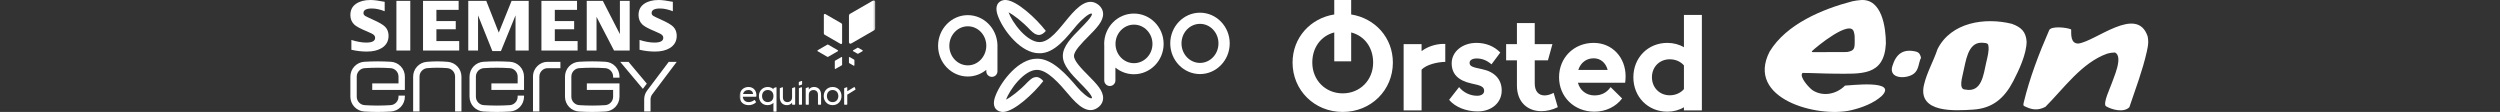
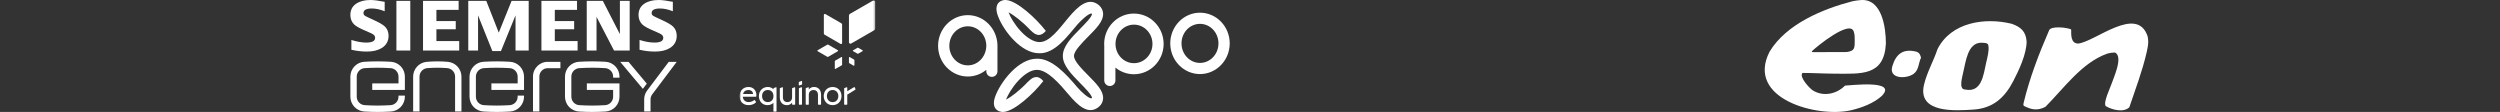
<svg xmlns="http://www.w3.org/2000/svg" width="1273" height="57" viewBox="0 0 1273 57" fill="none">
  <rect x="0" y="0" width="1273" height="57" fill="#333333" stroke="none" />
  <g clip-path="url(#clip0_4585_11156)">
    <path d="M189.866 9.987C187.721 9.023 186.41 8.391 185.934 8.093C185.361 7.724 185.075 7.248 185.075 6.664C185.075 5.103 186.494 4.322 189.332 4.322C191.349 4.322 193.532 4.792 195.881 5.73V0.922C192.722 0.307 190.307 0 188.638 0C185.61 0 183.154 0.649 181.269 1.948C179.363 3.258 178.409 5.165 178.409 7.668C178.409 9.611 179.064 11.219 180.373 12.493C181.384 13.46 183.555 14.627 186.886 15.997C188.742 16.76 189.896 17.356 190.348 17.785C190.56 17.972 190.729 18.203 190.843 18.462C190.957 18.721 191.014 19.002 191.009 19.285C191.009 20.883 189.497 21.682 186.474 21.682C184.284 21.682 181.767 21.234 178.923 20.339V25.336C181.495 25.943 184.128 26.252 186.771 26.257C189.847 26.257 192.351 25.673 194.283 24.507C196.667 23.065 197.859 20.974 197.859 18.232C197.859 16.324 197.251 14.768 196.034 13.565C195.011 12.552 192.954 11.359 189.866 9.987ZM201.851 25.745H208.92V0.44H201.851V25.745ZM222.218 14.906H232.069V10.73H222.218V5.017H233.535V0.44H215.404V25.745H233.827V20.91H222.218V14.906ZM253.975 16.608L247.607 0.44H238.442V25.745H243.422V7.829L250.701 26.002H255.083L262.507 7.829V25.745H269.209V0.44H260.502L253.975 16.608ZM282.508 14.906H292.359V10.73H282.508V5.017H293.825V0.44H275.695V25.745H294.116V20.91H282.508V14.906ZM315.655 17.379L306.963 0.44H298.769V25.745H303.751V8.577L312.673 25.745H320.635V0.44H315.655V17.379ZM336.597 9.987C334.453 9.023 333.142 8.391 332.665 8.093C332.092 7.724 331.806 7.248 331.806 6.664C331.806 5.103 333.225 4.322 336.063 4.322C338.08 4.322 340.263 4.792 342.612 5.73V0.922C339.453 0.307 337.038 0 335.369 0C332.341 0 329.885 0.649 328 1.948C326.093 3.258 325.14 5.165 325.14 7.668C325.14 9.611 325.795 11.219 327.104 12.493C328.115 13.46 330.286 14.627 333.617 15.997C335.474 16.76 336.628 17.356 337.079 17.785C337.291 17.972 337.46 18.203 337.574 18.462C337.688 18.721 337.745 19.002 337.74 19.285C337.74 20.883 336.228 21.682 333.205 21.682C331.015 21.682 328.498 21.234 325.654 20.339V25.336C328.226 25.943 330.859 26.252 333.502 26.257C336.578 26.257 339.082 25.673 341.014 24.507C343.398 23.065 344.59 20.974 344.59 18.232C344.59 16.324 343.982 14.768 342.765 13.565C341.742 12.552 339.685 11.359 336.597 9.987Z" fill="white" />
    <path d="M198.999 31.449C196.789 31.325 194.545 31.242 192.285 31.242C190.025 31.242 187.782 31.325 185.572 31.449C183.643 31.551 181.827 32.387 180.495 33.785C179.163 35.183 178.417 37.038 178.409 38.969V49.272C178.417 51.203 179.163 53.058 180.495 54.456C181.827 55.854 183.643 56.69 185.572 56.792C187.782 56.917 190.025 57 192.285 57C194.545 57 196.789 56.917 198.999 56.792C200.927 56.69 202.744 55.854 204.075 54.456C205.407 53.058 206.153 51.203 206.161 49.272V48.691H202.921V49.272C202.914 50.366 202.491 51.416 201.738 52.21C200.985 53.003 199.958 53.48 198.866 53.543C196.689 53.676 194.495 53.759 192.285 53.759C190.075 53.759 187.881 53.676 185.705 53.543C184.612 53.48 183.586 53.003 182.832 52.21C182.079 51.416 181.656 50.366 181.65 49.272V38.969C181.656 37.875 182.079 36.825 182.832 36.032C183.586 35.238 184.612 34.762 185.705 34.698C187.881 34.565 190.075 34.482 192.285 34.482C194.495 34.482 196.689 34.565 198.866 34.698C199.958 34.762 200.985 35.238 201.738 36.032C202.491 36.825 202.914 37.875 202.921 38.969V42.459H189.543V45.782H206.161V38.969C206.153 37.038 205.407 35.183 204.075 33.785C202.744 32.387 200.927 31.551 198.999 31.449ZM228.106 31.491C226.319 31.341 224.491 31.242 222.671 31.242C220.852 31.242 219.024 31.341 217.239 31.491C215.371 31.664 213.634 32.525 212.365 33.907C211.096 35.289 210.387 37.093 210.374 38.969V56.75H213.615V38.969C213.621 37.877 214.041 36.829 214.79 36.034C215.538 35.239 216.56 34.757 217.649 34.685C219.301 34.57 220.976 34.482 222.671 34.482C224.366 34.482 226.043 34.565 227.695 34.685C228.784 34.758 229.805 35.24 230.554 36.034C231.302 36.829 231.721 37.878 231.728 38.969V56.75H234.969V38.969C234.956 37.093 234.247 35.289 232.978 33.907C231.71 32.525 229.973 31.664 228.106 31.491ZM259.672 31.449C257.461 31.325 255.218 31.242 252.958 31.242C250.698 31.242 248.454 31.325 246.244 31.449C244.316 31.551 242.5 32.387 241.168 33.785C239.836 35.183 239.09 37.038 239.082 38.969V49.272C239.09 51.203 239.836 53.058 241.168 54.456C242.5 55.854 244.316 56.69 246.244 56.792C248.454 56.917 250.698 57 252.958 57C255.218 57 257.461 56.917 259.672 56.792C261.6 56.69 263.416 55.854 264.748 54.456C266.08 53.058 266.826 51.203 266.834 49.272V48.691H263.593V49.272C263.587 50.366 263.164 51.416 262.411 52.21C261.658 53.003 260.631 53.48 259.539 53.543C257.362 53.676 255.168 53.759 252.958 53.759C250.748 53.759 248.554 53.676 246.377 53.543C245.285 53.48 244.258 53.003 243.505 52.21C242.752 51.416 242.329 50.366 242.322 49.272V38.969C242.329 37.875 242.752 36.825 243.505 36.032C244.258 35.238 245.285 34.762 246.377 34.698C248.554 34.565 250.748 34.482 252.958 34.482C255.168 34.482 257.362 34.565 259.539 34.698C260.631 34.762 261.658 35.238 262.411 36.032C263.164 36.825 263.587 37.875 263.593 38.969V42.459H250.216V45.782H266.834V38.969C266.826 37.038 266.08 35.183 264.748 33.785C263.416 32.387 261.6 31.551 259.672 31.449ZM271.402 38.967V56.749H274.643V38.967C274.643 36.696 276.507 34.73 278.759 34.73H285.361V31.488H278.646C275.116 31.491 271.402 34.552 271.402 38.967ZM308.279 31.449C306.069 31.325 303.826 31.242 301.566 31.242C299.306 31.242 297.062 31.325 294.852 31.449C292.924 31.551 291.108 32.387 289.776 33.785C288.444 35.183 287.698 37.038 287.69 38.969V49.272C287.698 51.203 288.444 53.058 289.776 54.456C291.108 55.854 292.924 56.69 294.852 56.792C297.062 56.917 299.306 57 301.566 57C303.826 57 306.069 56.917 308.279 56.792C310.208 56.69 312.024 55.854 313.356 54.456C314.688 53.058 315.434 51.203 315.442 49.272V42.459H298.824V45.782H312.201V49.272C312.195 50.366 311.772 51.416 311.019 52.21C310.266 53.003 309.239 53.48 308.147 53.543C305.97 53.676 303.776 53.759 301.566 53.759C299.356 53.759 297.162 53.676 294.985 53.543C293.893 53.48 292.866 53.003 292.113 52.21C291.36 51.416 290.937 50.366 290.93 49.272V38.969C290.937 37.875 291.36 36.825 292.113 36.032C292.866 35.238 293.893 34.762 294.985 34.698C297.162 34.565 299.356 34.482 301.566 34.482C303.776 34.482 305.97 34.565 308.147 34.698C309.239 34.762 310.266 35.238 311.019 36.032C311.772 36.825 312.195 37.875 312.201 38.969V39.551H315.442V38.969C315.434 37.038 314.688 35.183 313.356 33.785C312.024 32.387 310.208 31.551 308.279 31.449ZM344.59 31.491H340.532L329.522 46.098C328.542 47.395 328.014 48.977 328.017 50.602V56.75H331.257V50.602C331.256 49.68 331.556 48.783 332.113 48.048L344.59 31.491ZM320.04 31.491H315.809L327.352 45.246L329.353 42.589L320.04 31.491Z" fill="white" />
  </g>
  <mask id="mask0_4585_11156" style="mask-type:luminance" maskUnits="userSpaceOnUse" x="376" y="0" width="70" height="57">
    <path d="M376.59 57H445.671V-3.5722e-07H376.59V57Z" fill="white" />
  </mask>
  <g mask="url(#mask0_4585_11156)">
    <path d="M435.282 44.529C435.209 44.346 435.052 44.279 434.878 44.382C434.704 44.486 431.425 46.44 431.425 46.44V44.64C431.425 44.438 431.296 44.364 431.112 44.438L430.047 44.823C429.9 44.878 429.845 44.989 429.845 45.136V53.051C429.845 53.216 429.955 53.326 430.12 53.326H431.149C431.315 53.326 431.425 53.216 431.425 53.051V48.202C431.425 48.202 435.291 45.816 435.447 45.723C435.604 45.629 435.684 45.549 435.613 45.374C435.535 45.181 435.282 44.529 435.282 44.529Z" fill="white" />
-     <path d="M378.336 47.87C378.685 46.603 379.676 45.832 381.072 45.832C382.597 45.832 383.406 46.731 383.479 47.87H378.336ZM385.151 48.348C385.151 46.144 383.644 44.288 381.128 44.288C378.648 44.288 376.591 46.07 376.591 48.972C376.591 51.618 378.317 53.546 381.22 53.546C382.542 53.546 383.865 53.087 384.857 52.205C384.986 52.096 384.986 51.948 384.894 51.82L384.397 51.048C384.305 50.901 384.159 50.883 384.012 50.993C383.112 51.655 382.193 51.985 381.22 51.985C379.364 51.985 378.354 50.773 378.226 49.248H384.879C385.049 49.248 385.151 49.125 385.151 48.976V48.348Z" fill="white" />
+     <path d="M378.336 47.87C378.685 46.603 379.676 45.832 381.072 45.832C382.597 45.832 383.406 46.731 383.479 47.87H378.336ZM385.151 48.348C385.151 46.144 383.644 44.288 381.128 44.288C378.648 44.288 376.591 46.07 376.591 48.972C376.591 51.618 378.317 53.546 381.22 53.546C382.542 53.546 383.865 53.087 384.857 52.205C384.986 52.096 384.986 51.948 384.894 51.82L384.397 51.048C384.305 50.901 384.159 50.883 384.012 50.993C383.112 51.655 382.193 51.985 381.22 51.985C379.364 51.985 378.354 50.773 378.226 49.248H384.879C385.049 49.248 385.151 49.125 385.151 48.976V48.348" fill="white" />
    <path d="M390.944 51.985C389.383 51.985 388.042 50.919 388.042 48.898C388.042 46.878 389.383 45.831 390.944 45.831C392.579 45.831 393.847 46.878 393.847 48.898C393.847 50.938 392.579 51.985 390.944 51.985ZM394.104 56.999H395.133C395.298 56.999 395.408 56.889 395.408 56.723V44.637C395.408 44.435 395.28 44.362 395.078 44.435L394.031 44.821C393.883 44.876 393.828 44.986 393.828 45.133V45.519C393.259 44.747 392.138 44.288 390.926 44.288C388.52 44.288 386.426 46.088 386.426 48.917C386.426 51.415 388.042 53.546 390.834 53.546C392.102 53.546 393.314 52.977 393.828 52.334V56.723C393.828 56.889 393.939 56.999 394.104 56.999Z" fill="white" />
    <path d="M400.641 53.546C401.596 53.546 402.643 53.234 403.322 52.242V53.05C403.322 53.215 403.433 53.326 403.598 53.326H404.626C404.792 53.326 404.902 53.215 404.902 53.05V44.655C404.902 44.435 404.774 44.362 404.59 44.435L403.525 44.821C403.378 44.876 403.322 44.986 403.322 45.133V49.541C403.322 51.103 402.312 51.985 400.935 51.985C399.575 51.985 398.657 51.121 398.657 49.541V44.637C398.657 44.435 398.528 44.362 398.345 44.435L397.279 44.821C397.132 44.876 397.077 44.986 397.077 45.133V49.596C397.077 52.205 398.657 53.546 400.641 53.546Z" fill="white" />
    <path d="M407.051 43.499L408.172 43.131C408.355 43.076 408.429 42.984 408.429 42.801V41.46C408.429 41.294 408.3 41.166 408.098 41.239L406.996 41.644C406.831 41.698 406.739 41.772 406.739 41.955V43.242C406.739 43.443 406.849 43.572 407.051 43.499Z" fill="white" />
    <path d="M407.07 53.326H408.098C408.263 53.326 408.374 53.215 408.374 53.05V44.637C408.374 44.435 408.245 44.362 408.062 44.435L406.996 44.821C406.849 44.876 406.794 44.986 406.794 45.133V53.05C406.794 53.215 406.904 53.326 407.07 53.326Z" fill="white" />
    <path d="M410.54 53.326H411.569C411.734 53.326 411.844 53.215 411.844 53.05V48.293C411.844 46.731 412.854 45.85 414.233 45.85C415.592 45.85 416.51 46.713 416.51 48.293V53.05C416.51 53.215 416.62 53.326 416.785 53.326H417.815C417.98 53.326 418.09 53.215 418.09 53.05V48.238C418.09 45.63 416.51 44.288 414.526 44.288C413.571 44.288 412.524 44.6 411.844 45.593V44.637C411.844 44.435 411.716 44.362 411.532 44.435L410.467 44.821C410.32 44.876 410.265 44.986 410.265 45.133V53.05C410.265 53.215 410.375 53.326 410.54 53.326Z" fill="white" />
    <path d="M423.977 52.003C422.158 52.003 421.056 50.644 421.056 48.917C421.056 47.19 422.158 45.831 423.977 45.831C425.777 45.831 426.879 47.19 426.879 48.917C426.879 50.644 425.777 52.003 423.977 52.003ZM423.977 44.288C421.331 44.288 419.439 46.253 419.439 48.917C419.439 51.58 421.331 53.545 423.977 53.545C426.622 53.545 428.495 51.58 428.495 48.917C428.495 46.253 426.622 44.288 423.977 44.288Z" fill="white" />
    <path d="M419.503 7.615V17.001C419.503 17.279 419.642 17.536 419.883 17.675L428.016 22.361C428.361 22.559 428.802 22.31 428.802 21.912V12.526C428.802 12.248 428.654 11.991 428.413 11.852L420.28 7.167C419.935 6.968 419.504 7.216 419.503 7.615ZM444.554 0.286L432.845 7.031C432.497 7.231 432.284 7.601 432.284 8.002V21.515C432.285 22.088 432.918 22.446 433.415 22.16L445.124 15.415C445.471 15.215 445.671 14.845 445.671 14.444V0.931C445.671 0.358 445.051 -0 444.554 0.286ZM428.491 29.026L425.237 30.901C425.14 30.956 425.082 31.059 425.082 31.171V34.926C425.082 35.086 425.258 35.185 425.396 35.105L428.65 33.231C428.746 33.175 428.802 33.072 428.802 32.961V29.206C428.802 29.046 428.629 28.947 428.491 29.026ZM426.595 25.561L421.721 22.741C421.577 22.658 421.399 22.658 421.255 22.741L416.382 25.561C416.175 25.681 416.175 25.979 416.382 26.099L421.255 28.918C421.399 29.002 421.577 29.002 421.721 28.918L426.595 26.099C426.802 25.979 426.802 25.681 426.595 25.561ZM434.44 26.069L436.605 27.322C436.733 27.396 436.892 27.396 437.02 27.322L439.185 26.069C439.369 25.963 439.369 25.698 439.185 25.591L437.02 24.338C436.892 24.264 436.733 24.264 436.605 24.338L434.44 25.591C434.256 25.698 434.256 25.963 434.44 26.069ZM432.698 29.085L434.866 30.334C434.994 30.407 435.073 30.544 435.073 30.692L435.071 33.194C435.07 33.406 434.841 33.539 434.657 33.433L432.489 32.184C432.361 32.11 432.285 31.973 432.285 31.825L432.284 29.323C432.284 29.111 432.515 28.979 432.698 29.085Z" fill="white" />
  </g>
  <path d="M546.882 28.483C546.793 25.997 551.011 21.78 554.074 18.672C558.247 14.454 561.843 10.859 561.71 6.952C561.666 5.354 560.955 3.889 559.579 2.646C554.207 -1.838 548.836 3.311 544.085 8.95C539.557 14.321 534.496 21.646 529.169 21.424C526.461 21.38 523.131 19.471 519.846 15.964C516.516 12.368 514.43 8.594 513.542 6.286C516.117 7.573 520.556 10.947 524.596 15.254C525.573 16.23 526.239 16.763 526.816 17.118C526.905 17.163 526.993 17.207 527.127 17.296C527.171 17.34 527.26 17.34 527.304 17.385C527.881 17.651 528.547 17.828 529.258 17.784C530.367 17.695 531.477 16.985 532.543 15.742C527.393 9.127 517.937 0.515 512.432 0.026C510.479 -0.151 509.28 0.603 508.57 1.314C506.306 3.578 507.904 7.573 508.437 8.861C511.411 16.186 520.068 27.063 529.036 27.107C537.027 27.462 543.375 18.672 548.48 12.634C550.611 10.148 554.518 6.685 555.761 6.907C555.761 6.907 555.983 6.952 556.028 7.085C556.205 8.417 552.165 12.457 550.034 14.632C545.639 19.072 541.155 23.6 541.2 28.483C541.155 33.322 545.684 37.895 550.034 42.334C552.165 44.51 556.205 48.55 556.028 49.881C556.028 50.059 555.761 50.059 555.761 50.059C554.518 50.281 550.567 46.863 548.48 44.332C543.375 38.339 535.739 29.504 527.748 29.904C518.78 29.993 510.168 40.869 507.149 48.15C506.616 49.438 504.974 53.433 507.282 55.697C507.948 56.363 509.191 57.118 511.145 56.985C516.65 56.496 526.106 47.884 531.255 41.269C530.19 40.026 529.08 39.316 527.97 39.227C527.26 39.182 526.594 39.36 526.017 39.626C525.972 39.671 525.884 39.671 525.839 39.715C525.75 39.76 525.662 39.804 525.528 39.893C524.996 40.248 524.285 40.781 523.309 41.757C519.269 46.063 514.829 49.438 512.254 50.725C513.142 48.461 515.229 44.643 518.559 41.047C521.844 37.54 525.129 35.586 527.881 35.586C533.209 35.364 539.557 42.69 544.085 48.061C548.836 53.699 554.207 58.849 559.579 54.365C560.955 53.167 561.666 51.702 561.71 50.059C561.843 46.152 558.247 42.556 554.074 38.339C550.967 35.231 546.793 30.969 546.882 28.483Z" fill="white" />
  <path d="M611.032 12.146C616.226 12.146 620.444 16.585 620.444 22.09C620.444 27.595 616.226 32.035 611.032 32.035C605.838 32.035 601.62 27.595 601.62 22.09C601.62 16.585 605.838 12.146 611.032 12.146ZM611.032 6.463C602.686 6.463 595.894 13.478 595.894 22.09C595.894 30.703 602.686 37.717 611.032 37.717C619.378 37.717 626.171 30.703 626.171 22.09C626.171 13.478 619.378 6.463 611.032 6.463Z" fill="white" />
  <path d="M507.904 22.756C507.593 14.41 500.934 7.707 492.809 7.707C484.463 7.707 477.671 14.721 477.671 23.333C477.671 31.946 484.463 38.96 492.809 38.96C496.361 38.96 499.646 37.673 502.221 35.542V36.297C502.221 37.895 503.509 39.138 505.062 39.138C506.661 39.138 507.904 37.85 507.904 36.297V23.689V22.934V22.756ZM492.809 33.278C487.615 33.278 483.398 28.838 483.398 23.333C483.398 17.873 487.615 13.389 492.809 13.389C497.915 13.389 502.044 17.651 502.221 22.934V23.644C501.999 29.016 497.87 33.278 492.809 33.278Z" fill="white" />
  <path d="M562.287 23.023V40.958C562.287 42.512 563.574 43.799 565.128 43.799C566.682 43.799 567.969 42.556 567.969 40.958V34.432C570.544 36.518 573.829 37.806 577.381 37.806C585.727 37.806 592.519 30.88 592.519 22.357C592.519 13.833 585.727 6.907 577.381 6.907C569.035 6.907 562.242 13.833 562.242 22.357L562.287 23.023ZM577.425 32.168C572.231 32.168 568.013 27.773 568.013 22.357C568.013 16.94 572.231 12.545 577.425 12.545C582.619 12.545 586.837 16.94 586.837 22.357C586.837 27.773 582.619 32.168 577.425 32.168Z" fill="white" />
-   <path d="M679.404 0V7.363C667.304 9.271 658.171 19.134 658.171 31.867C658.171 45.892 669.243 57 683.71 57C698.176 57 709.251 45.892 709.251 31.867C709.251 19.134 700.118 9.271 688.018 7.363V0H679.404ZM857.46 7.615V24.056C855.006 22.605 852.104 21.838 849.014 21.838C839.146 21.838 831.708 29.372 831.708 39.353C831.708 49.336 839.146 56.868 849.014 56.868C852.108 56.868 855.002 56.084 857.46 54.619V56.217H866.591V7.615H857.46ZM772.42 11.758V22.489H766.923V30.709H772.42V43.544C772.42 52.09 777.933 56.608 784.847 56.608C787.587 56.608 790.507 55.923 793.231 54.569L791.11 47.281C789.495 48.145 787.898 48.585 786.494 48.585C783.559 48.585 781.487 46.628 781.487 42.453V30.709H788.209L790.489 22.489H781.487V11.758H772.42ZM679.407 16.517V31.215H688.018V16.517C694.738 18.258 699.205 24.111 699.205 31.867C699.205 40.788 692.533 47.539 683.71 47.539C674.886 47.539 668.22 40.788 668.22 31.867C668.22 24.111 672.685 18.258 679.407 16.517ZM751.788 21.838C744.661 21.838 739.196 26.291 739.196 32.211C739.196 37.673 742.509 41.033 749.293 42.517C753.55 43.447 755.733 43.937 755.733 46.252C755.733 47.785 754.348 48.764 752.163 48.764C748.641 48.764 745.214 47.149 742.965 44.344L737.893 50.834C740.925 54.503 746.535 56.74 752.423 56.74C759.533 56.74 764.671 52.287 764.671 46.09C764.671 40.414 761.1 36.547 754.641 35.21C749.928 34.232 748.313 33.826 748.313 31.998C748.313 30.662 749.715 29.766 751.9 29.766C754.658 29.766 757.138 30.725 759.47 32.765L763.954 26.747C760.805 23.518 756.599 21.838 751.788 21.838ZM811.482 21.838C801.437 21.838 793.869 29.371 793.869 39.336C793.869 49.334 801.616 56.871 811.89 56.871C817.664 56.871 822.884 54.276 825.982 50.132L820.126 44.361C818.366 46.857 815.821 48.585 811.89 48.585C807.79 48.585 804.518 46.046 803.47 42.125H827.529C827.643 41.23 827.758 40.039 827.758 38.849C827.758 29.293 821.023 21.838 811.482 21.838ZM734.488 22.355C731.02 22.491 726.942 23.662 723.866 26.048V22.489H714.732V56.217H723.866V35.462C726.329 32.891 731.882 31.57 735.934 31.509V22.361C735.468 22.338 734.983 22.336 734.488 22.355ZM811.482 29.682C815.028 29.682 817.681 32.003 818.624 35.618H803.666C804.825 31.992 807.722 29.682 811.482 29.682ZM850.217 30.188C853.345 30.175 855.932 31.51 857.46 33.313V45.368C855.928 47.184 853.332 48.534 850.217 48.521C844.982 48.503 841.182 44.557 841.167 39.353C841.15 34.151 844.95 30.206 850.217 30.188Z" fill="white" />
  <path fill-rule="evenodd" clip-rule="evenodd" d="M1031.95 21.14C1031.95 27.487 1028 35.826 1025.14 41.336C1020.65 50.006 1014.58 55.201 1004.7 55.813C995.973 56.355 976.244 57.87 979.701 43.161C981.2 36.793 984.53 31.182 986.575 25.033C993.446 11.324 1010.74 8.711 1024.47 12.137C1029.12 13.829 1031.6 16.092 1031.95 21.14ZM1008.9 21.748C1001.84 21.748 1000.98 31.604 999.654 36.895C999.321 38.895 997.082 45.594 1000.69 45.594C1009.18 47.301 1009.97 37.99 1011.39 31.785C1011.92 29.503 1012.96 25.673 1012.49 23.33C1012.49 21.587 1010.06 21.865 1008.9 21.748ZM960.296 22.174C959.425 38.866 947.701 37.567 933.773 37.504C928.48 37.482 923.068 37.139 917.835 37.139C915.905 39.097 921.495 45.037 923.067 46.02C928.435 49.364 935.17 47.928 939.492 43.587C941.813 43.587 966.731 40.33 958.106 48.94C953.931 52.654 948.025 54.848 942.655 56.118C925.568 60.159 888.658 50.336 901.107 26.25C909.617 12.244 928.049 4.585 943.263 0.64C944.68 0.357 946.079 0.138 947.521 0.032C958.346 -0.777 960.296 14.162 960.296 22.174ZM944.419 20.836C944.419 19.326 944.481 17.73 943.993 16.273C942.322 9.542 924.793 23.916 922.702 26.006C922.44 26.535 922.638 26.371 923.006 26.554C928.824 26.554 934.655 26.493 940.465 26.493C944.291 25.862 944.419 24.697 944.419 20.836ZM978.18 29.413C976.861 32.069 977.156 35.554 974.469 37.564C970.795 40.313 961.541 40.321 963.581 33.671C965.512 27.35 969.163 24.661 975.808 26.311C977.429 26.853 977.811 27.927 978.18 29.413ZM1093.88 21.201C1093.88 22.902 1093.52 24.657 1093.15 26.311C1090.96 36.017 1087.41 45.251 1084.27 54.597C1081.38 57.483 1075.39 55.911 1072.29 54.05C1070.74 52.499 1074.59 44.586 1075.21 42.674C1076.15 39.737 1081.31 28.907 1076.97 26.737C1075.57 26.737 1074.46 26.919 1073.08 27.284C1060.08 31.833 1050.86 45.06 1041.51 54.415C1037.45 56.456 1034.54 55.934 1030.56 53.928C1030.16 53.533 1030.35 52.905 1030.43 52.407C1033.45 39.817 1038.22 27.335 1043.39 15.483C1044.21 13.063 1052.57 13.959 1054.64 14.996C1054.64 17.676 1054.36 22.174 1058.23 22.174C1066.92 21.217 1088.19 2.37 1093.58 18.524C1093.73 19.436 1093.88 20.263 1093.88 21.201Z" fill="white" />
  <defs>
    <clipPath id="clip0_4585_11156">
      <rect width="166.181" height="57" fill="white" transform="translate(178.409)" />
    </clipPath>
  </defs>
</svg>